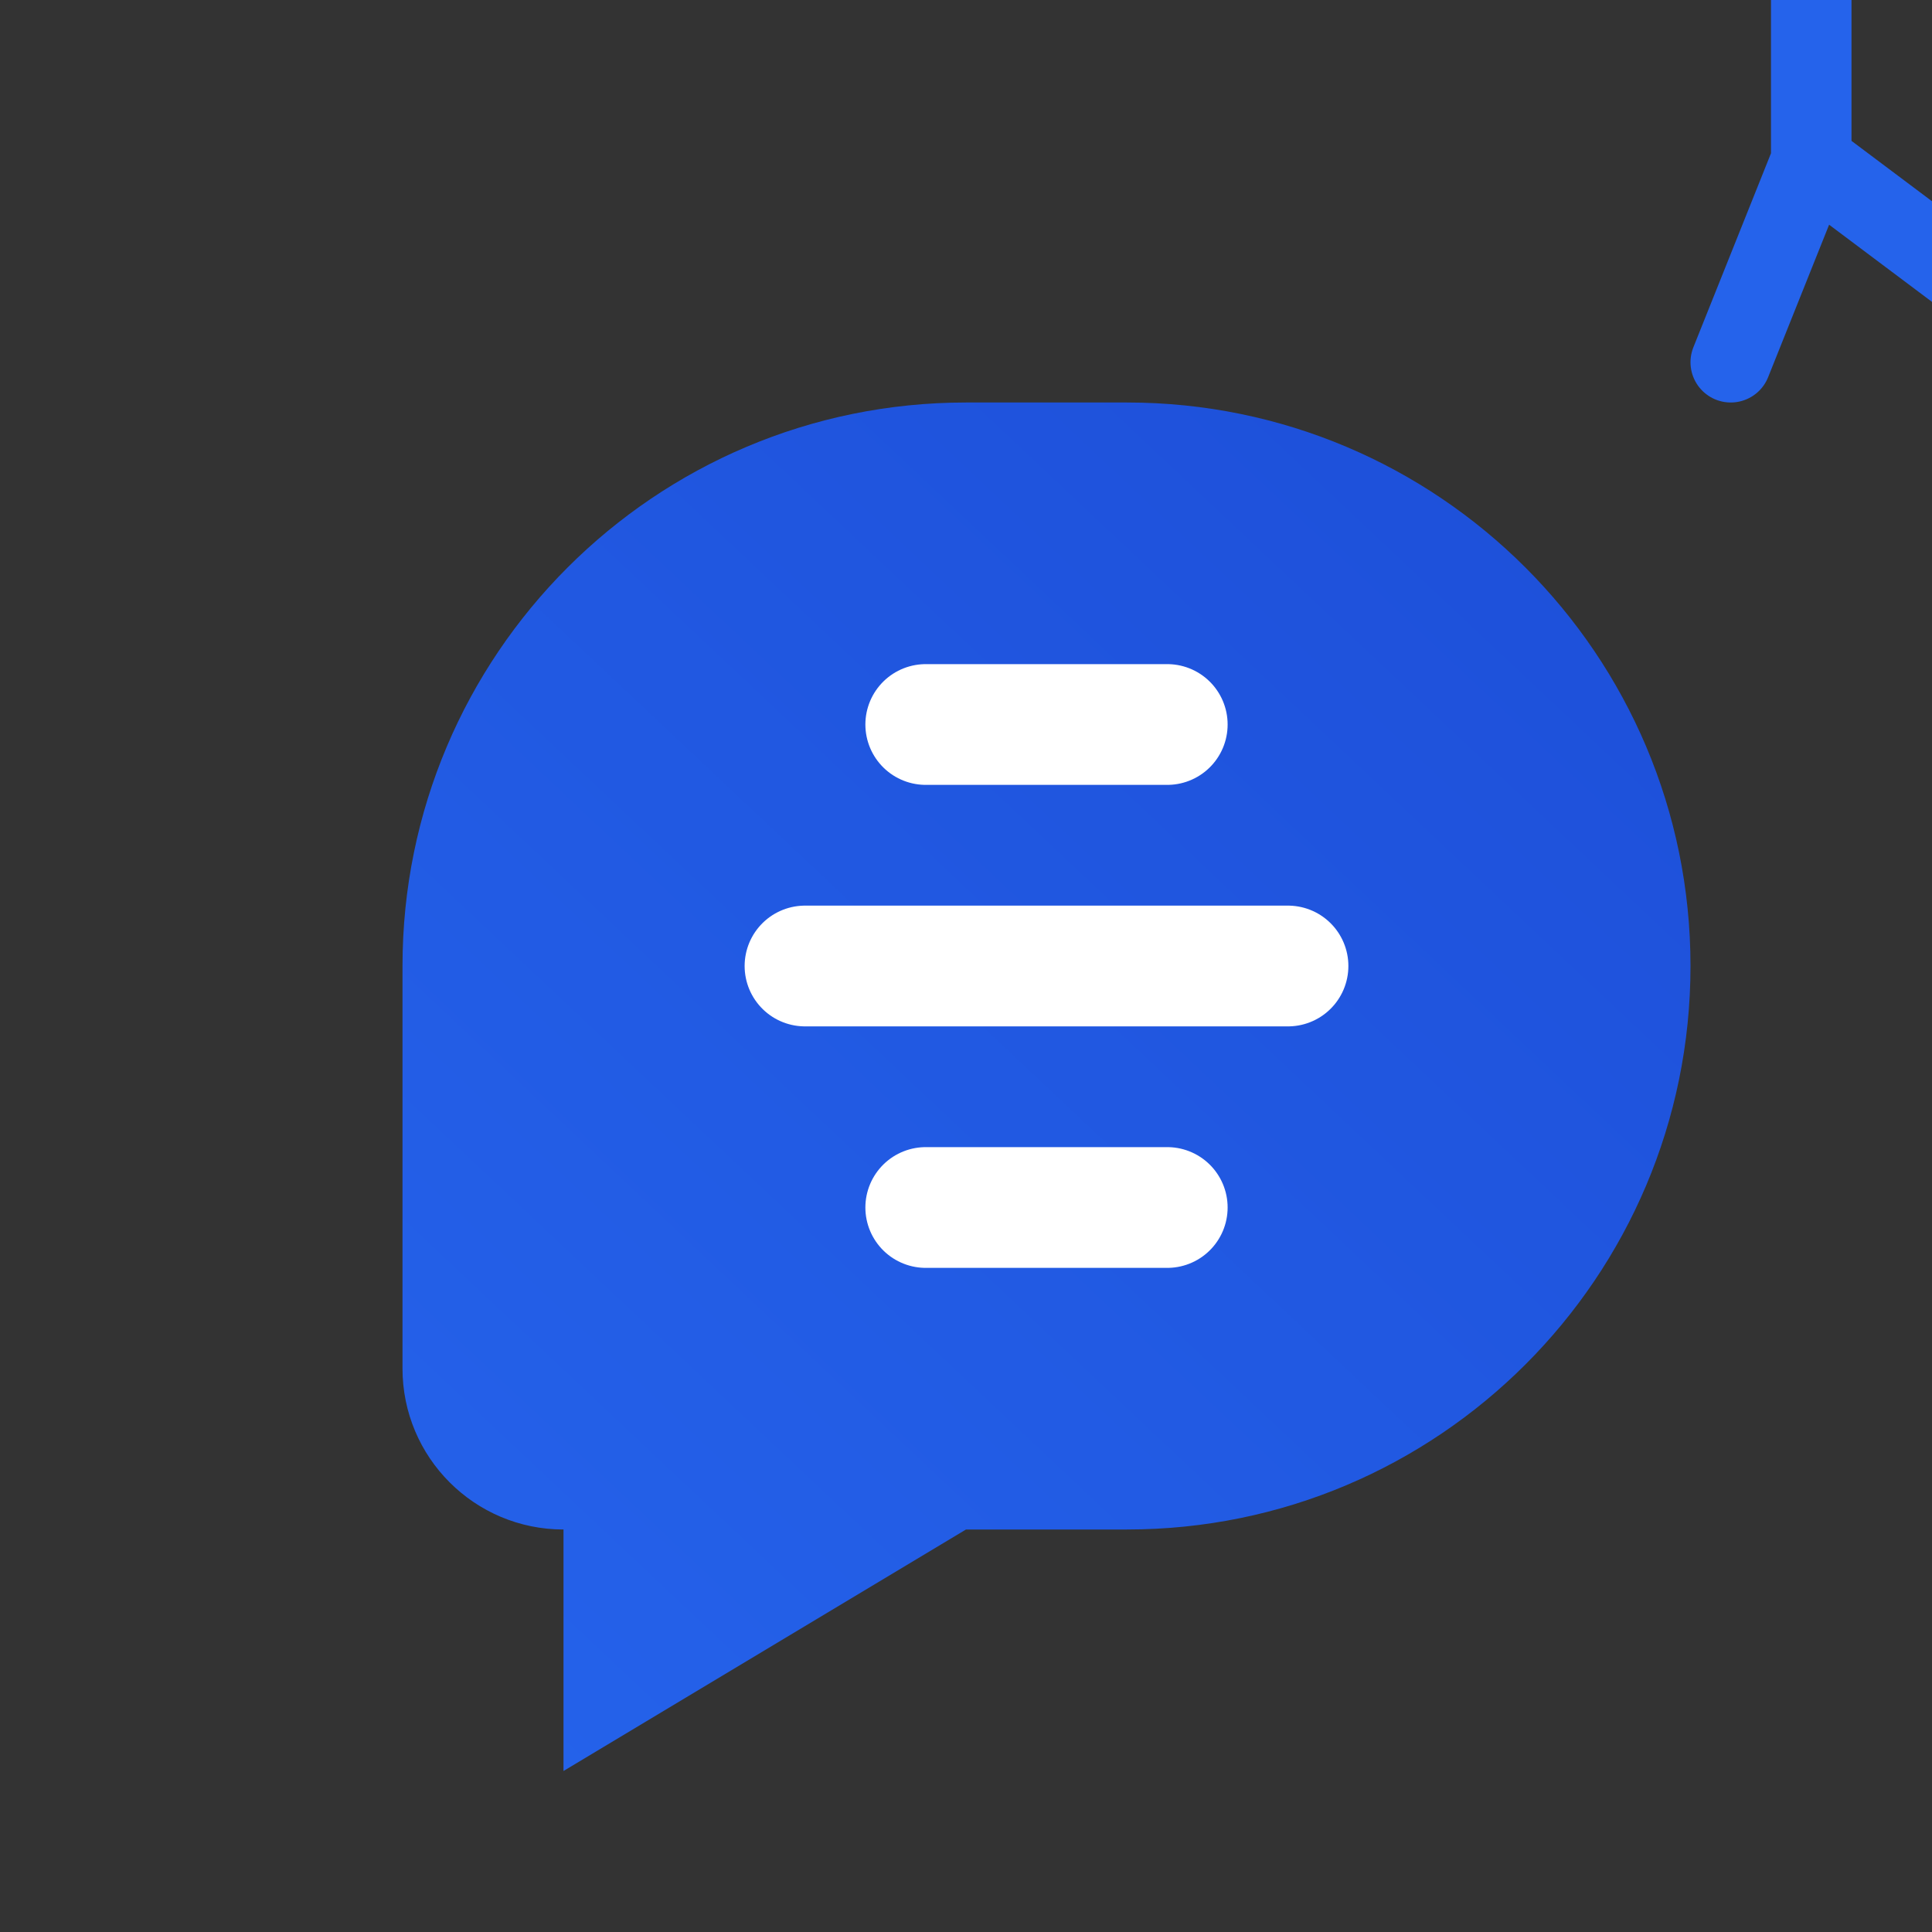
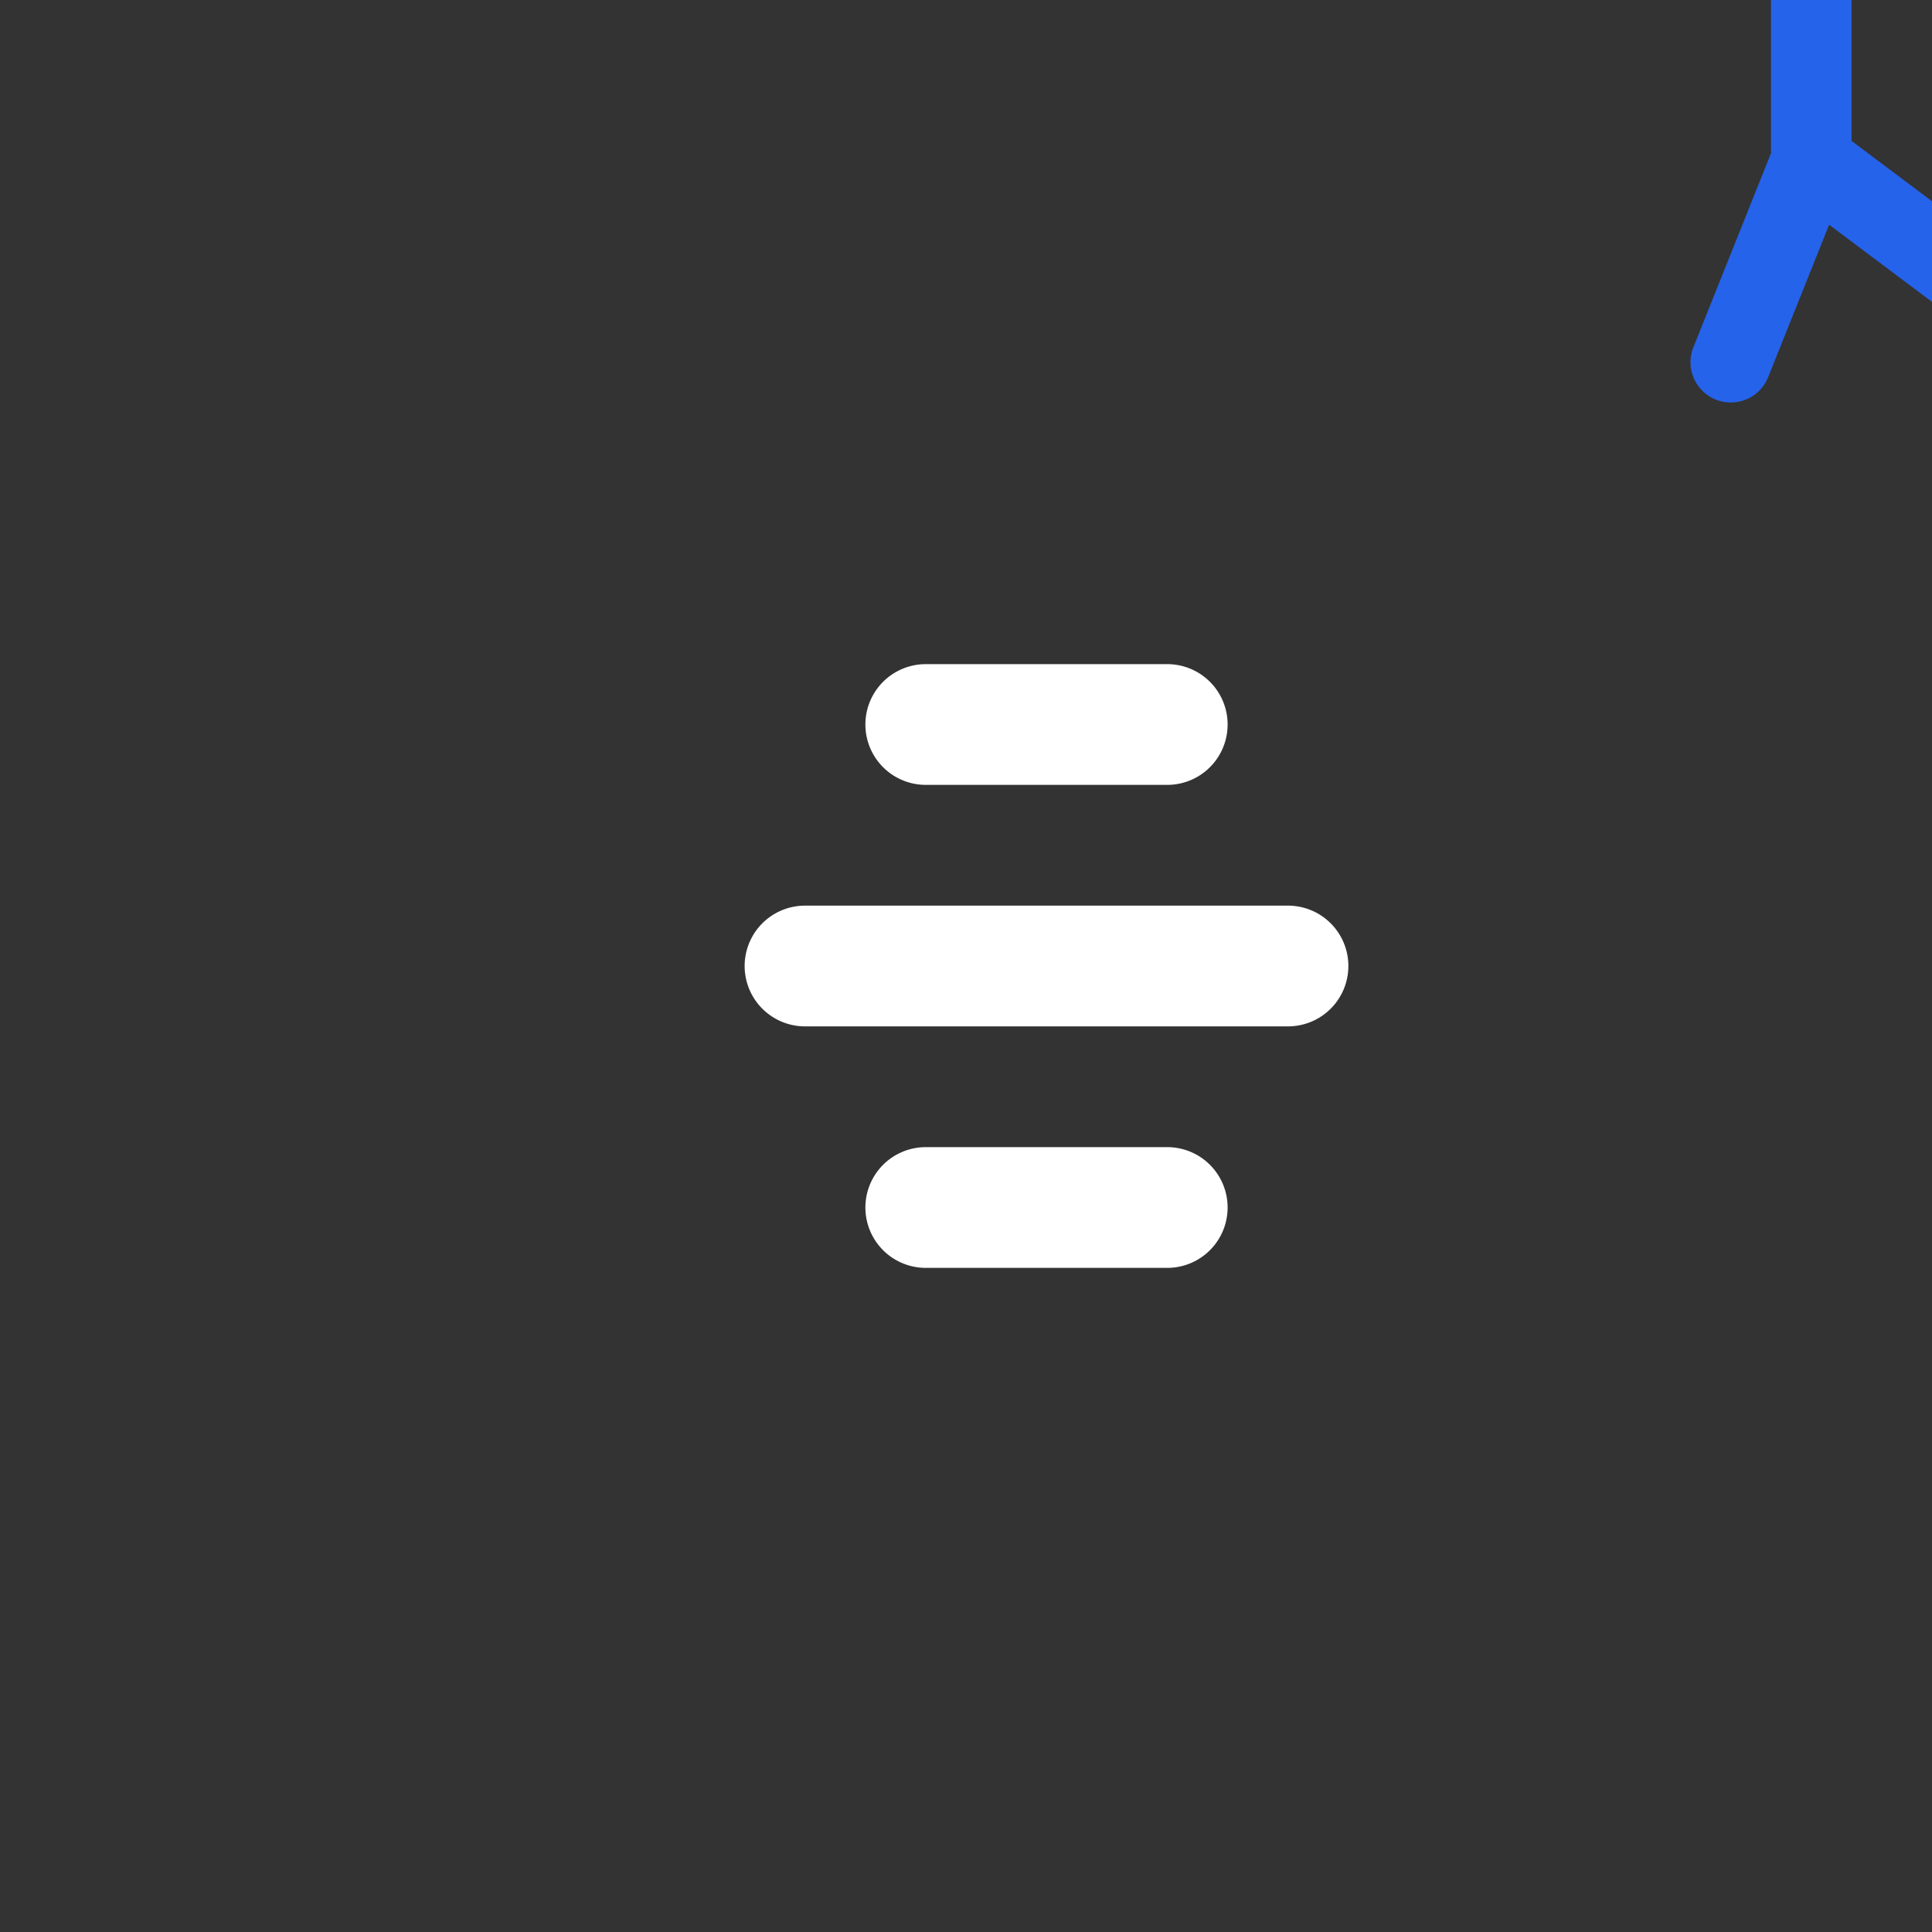
<svg xmlns="http://www.w3.org/2000/svg" width="48" height="48" viewBox="0 0 48 48" fill="none">
  <rect x="0" y="0" width="48" height="48" fill="#333333" stroke="none" />
  <defs>
    <linearGradient id="logo_grad" x1="10" y1="44" x2="42" y2="10" gradientUnits="userSpaceOnUse">
      <stop stop-color="#2563EB" />
      <stop offset="1" stop-color="#1D4ED8" />
    </linearGradient>
  </defs>
-   <path d="M10 24C10 16.268 16.268 10 24 10H28C35.732 10 42 16.268 42 24C42 31.732 35.732 38 28 38H24L14 44V38C11.79 38 10 36.21 10 34V24Z" fill="url(#logo_grad)" />
  <path d="M20 24H32" stroke="white" stroke-width="3" stroke-linecap="round" />
  <path d="M23 18H29" stroke="white" stroke-width="3" stroke-linecap="round" />
  <path d="M23 30H29" stroke="white" stroke-width="3" stroke-linecap="round" />
  <path d="M45 4L43 9M45 4L49 7M45 4V0" stroke="#2563EB" stroke-width="2" stroke-linecap="round" stroke-linejoin="round" />
</svg>